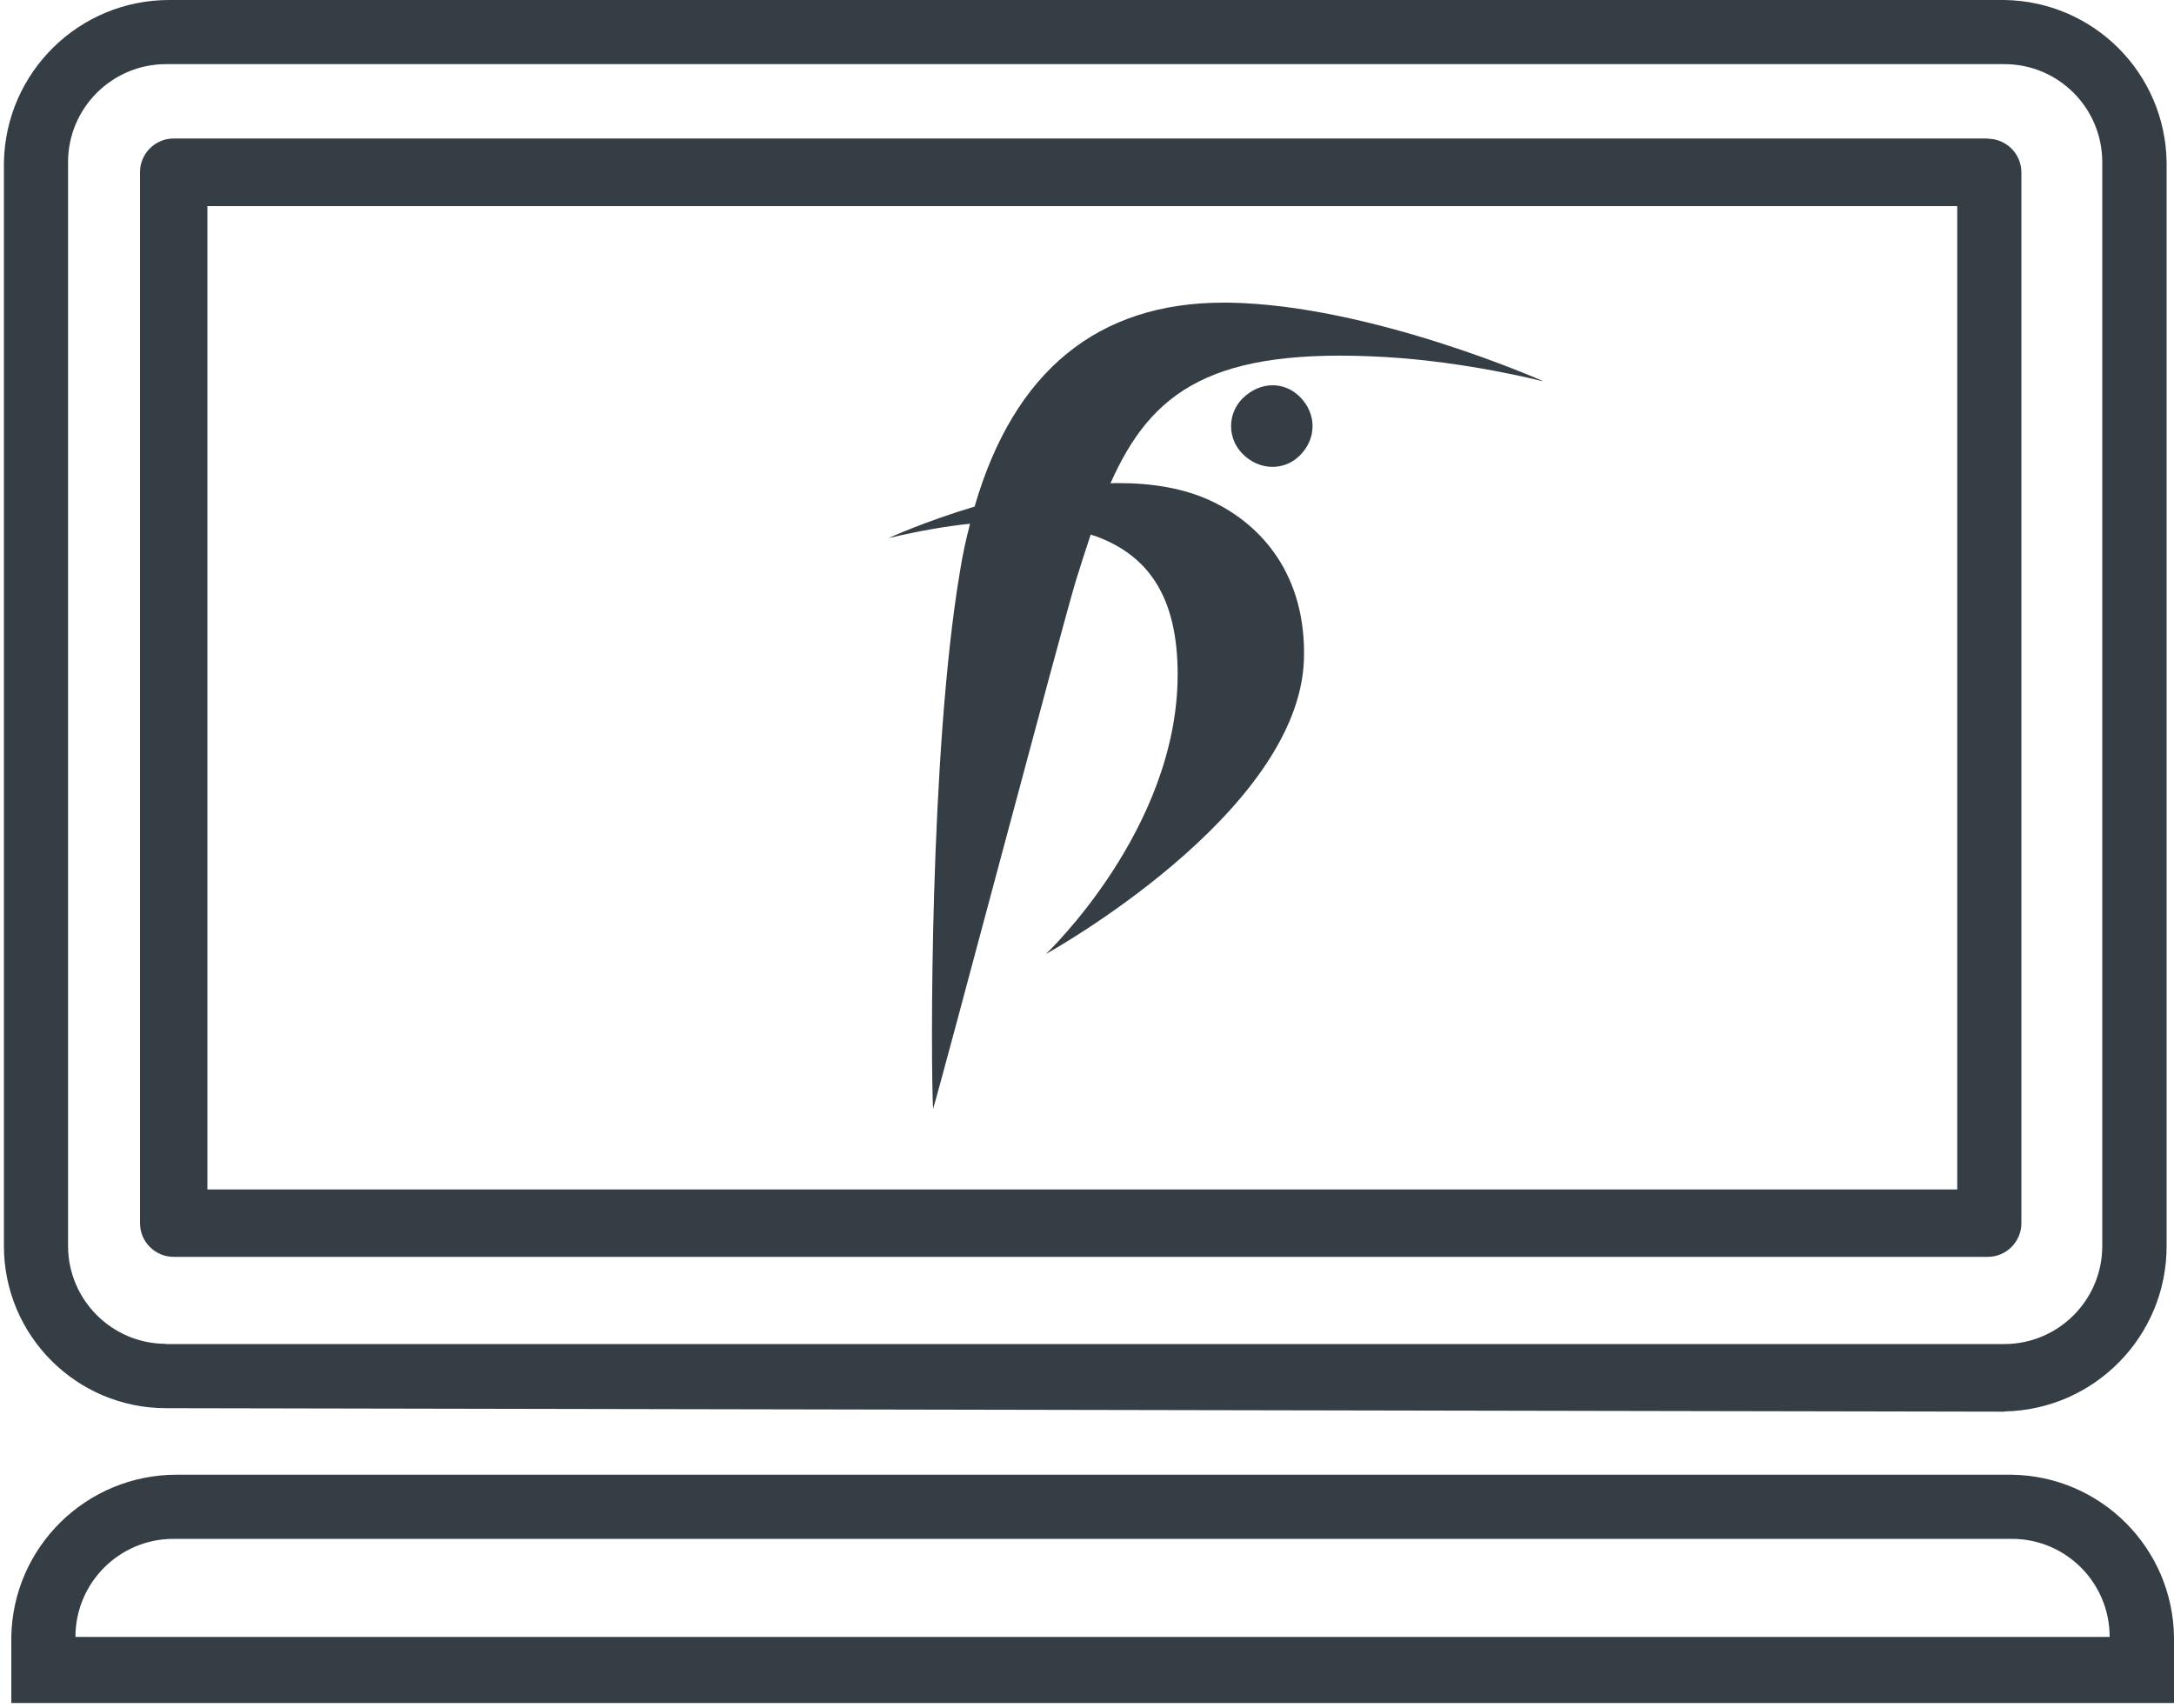
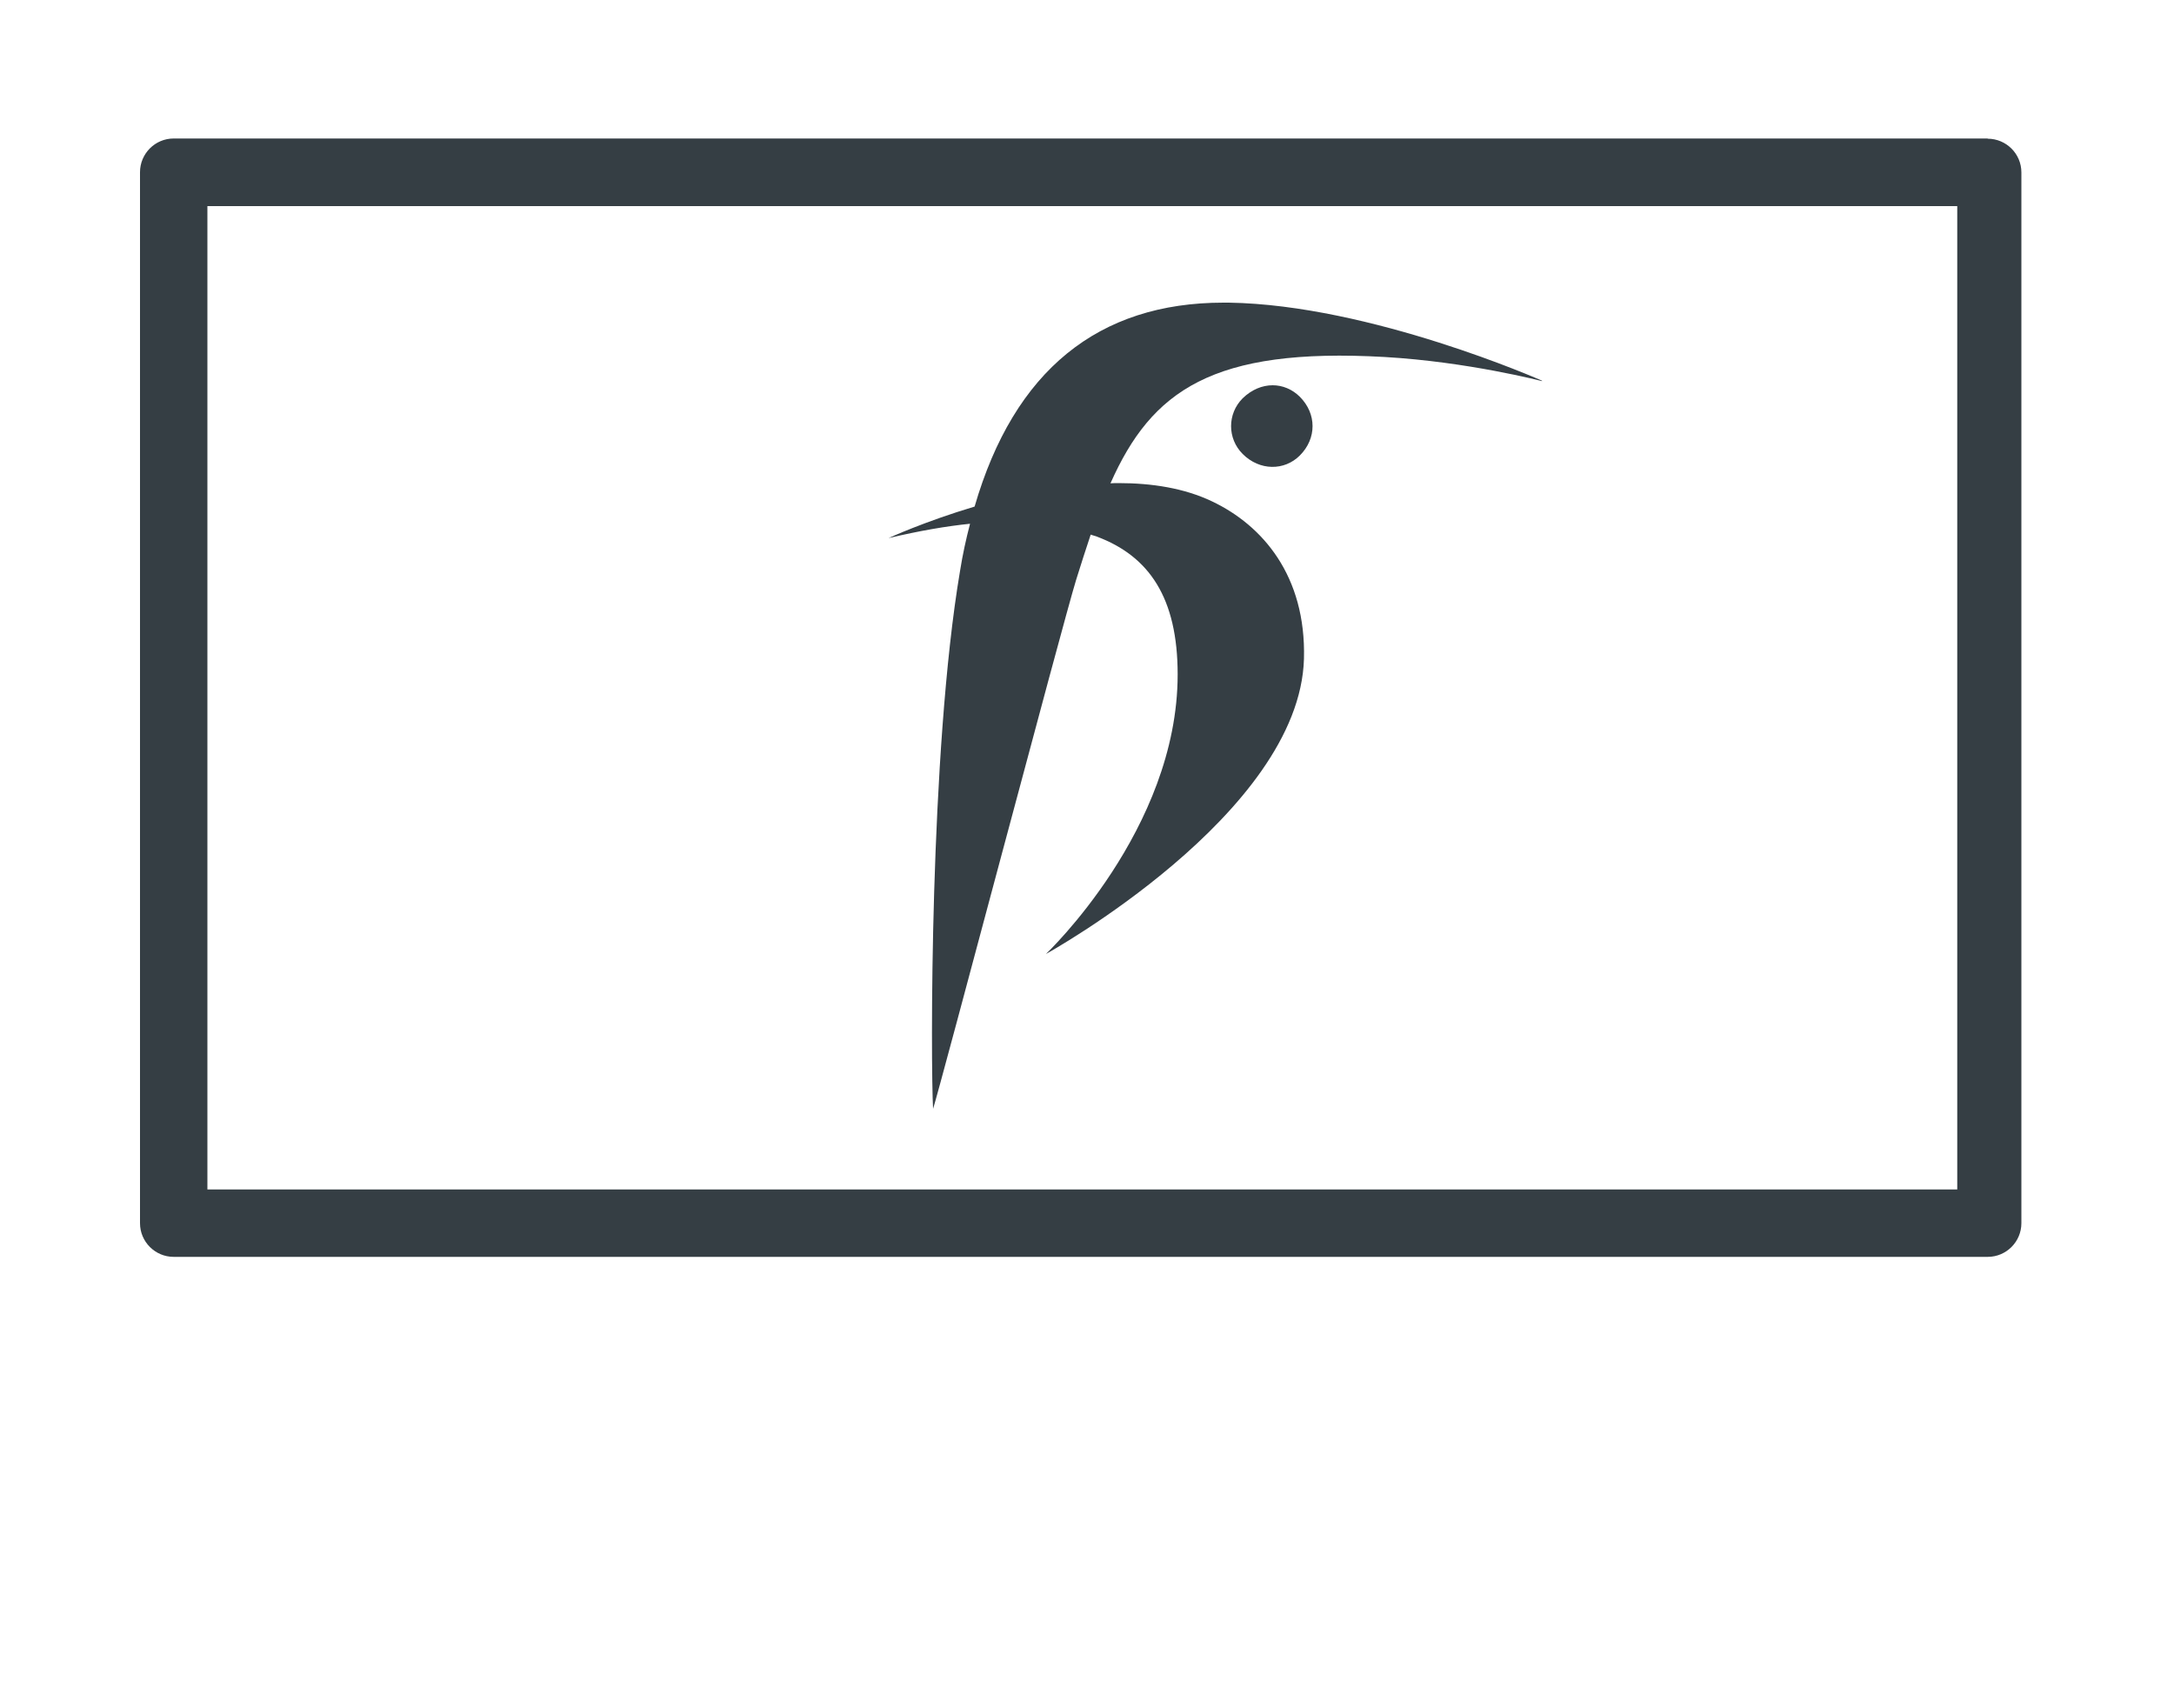
<svg xmlns="http://www.w3.org/2000/svg" viewBox="0 0 100 78.58">
  <g id="a">
    <path d="M91.43,6.37H7.99c-.86,0-1.55.7-1.55,1.55v48.34c0,.86.7,1.55,1.55,1.55h83.44c.86,0,1.55-.7,1.55-1.55V7.93c0-.86-.7-1.55-1.55-1.55ZM90.03,54.71H9.54V9.48h80.49v45.23Z" fill="#353e44" />
-     <path d="M92.2,64.92c4.15-.08,7.47-3.47,7.46-7.62V7.46C99.6,3.36,96.3.06,92.2,0H7.8C3.65-.01.26,3.31.18,7.46v49.85c0,4.12,3.34,7.46,7.46,7.46l84.57.16ZM7.64,61.81c-2.49,0-4.51-2.02-4.51-4.51V7.46c0-2.49,2.02-4.51,4.51-4.51h84.56c2.49,0,4.5,2.02,4.5,4.51v49.85c0,2.49-2.02,4.51-4.51,4.51H7.64Z" fill="#353e44" />
-     <path d="M100,78.33v-3.04c-.06-4.09-3.36-7.4-7.46-7.46H8.14c-4.15-.01-7.55,3.31-7.62,7.46v3.04h99.48ZM3.47,75.29c0-2.49,2.02-4.51,4.51-4.51h84.56c2.49,0,4.5,2.02,4.5,4.51H3.47Z" fill="#353e44" />
    <path d="M70.93,17.51s-7.87-3.49-14.41-3.59c-.08,0-.16,0-.24,0-5.75,0-9.63,3.11-11.45,9.38-2.31.69-3.96,1.45-3.96,1.45,1.44-.34,2.67-.55,3.75-.66-.18.69-.34,1.41-.46,2.17-1.41,8.34-1.35,22.78-1.24,24.74.32-.99,5.96-22.32,6.58-24.33.23-.73.45-1.43.67-2.08.09.03.19.06.28.09,2.41.9,3.72,2.82,3.72,6.34,0,7.14-6.06,12.86-6.06,12.86,0,0,11.67-6.44,11.87-13.58.1-3.82-1.91-6.14-4.23-7.24-1.28-.61-2.77-.84-4.3-.84h0c-.12,0-.25,0-.37.01,1.89-4.26,4.69-6.26,12.61-5.81,3.83.22,7.24,1.11,7.24,1.11Z" fill="#353e44" />
    <path d="M57.16,18.32c-.71.71-.71,1.85,0,2.56.78.78,1.92.78,2.63.07.78-.78.78-1.92,0-2.7-.35-.35-.8-.53-1.25-.53-.48,0-.97.2-1.38.6Z" fill="#353e44" />
  </g>
  <g id="c">
    <rect y=".28" width="100" height="78.31" fill="none" />
  </g>
</svg>